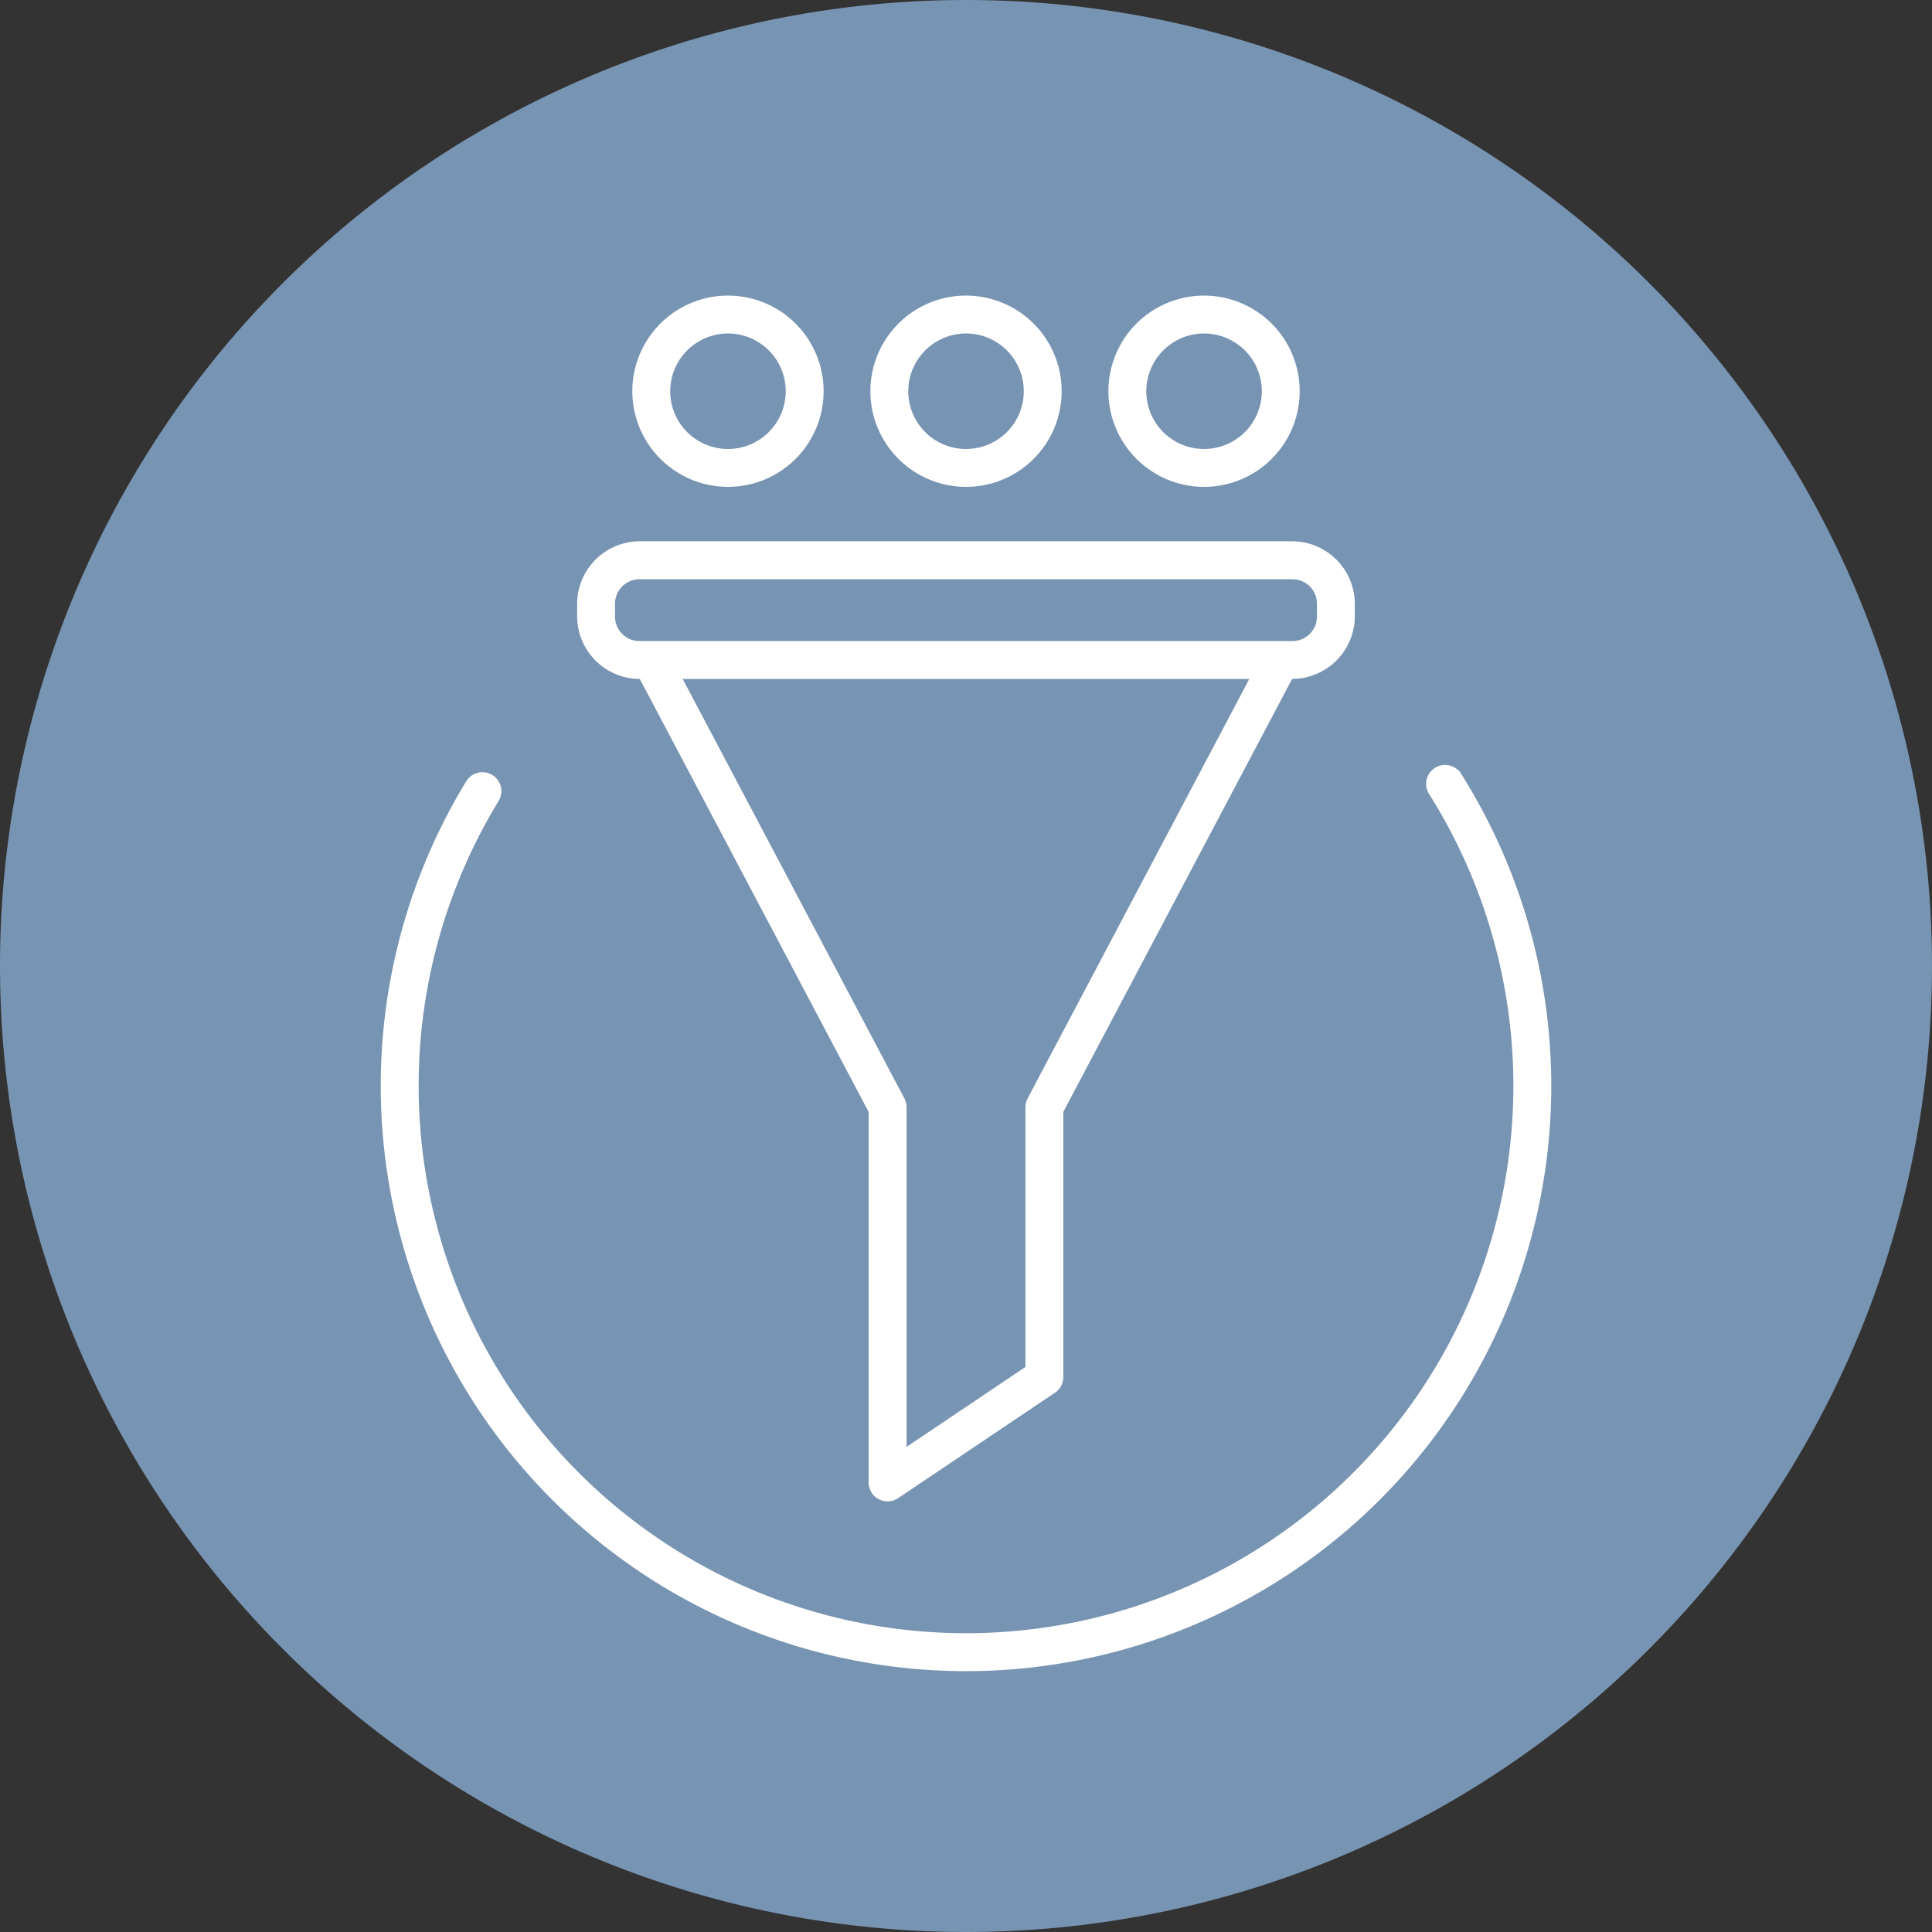
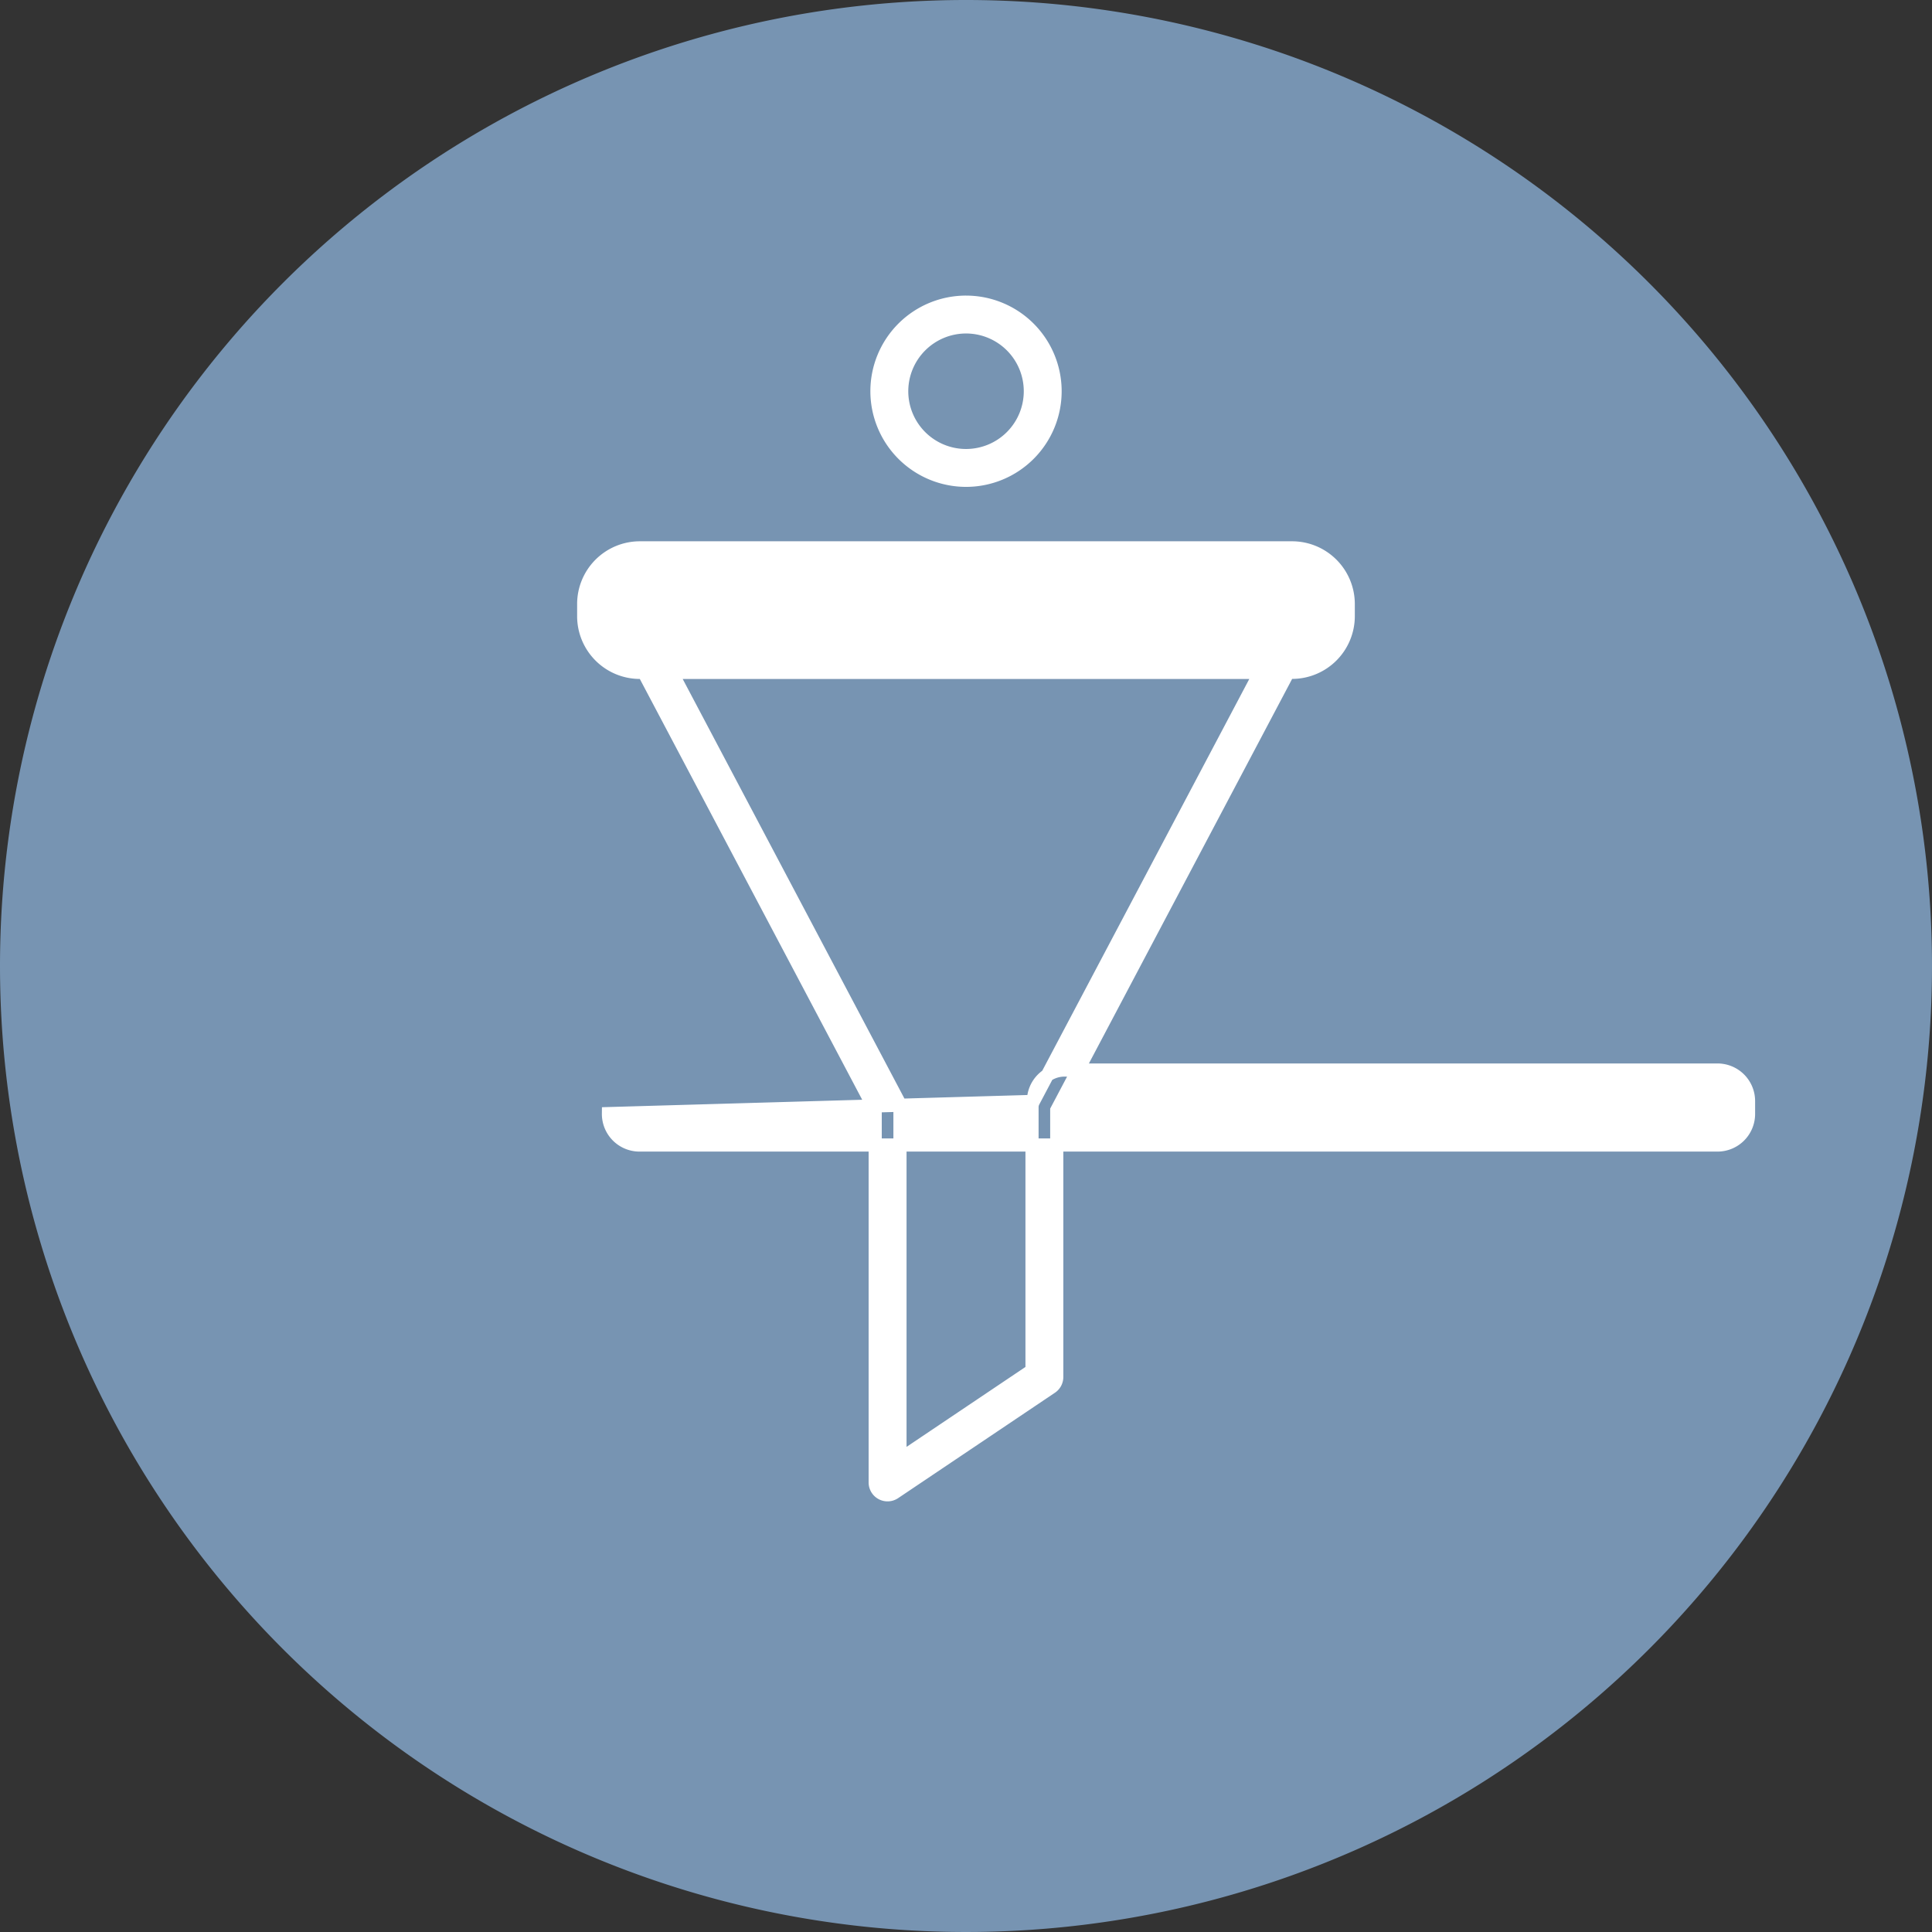
<svg xmlns="http://www.w3.org/2000/svg" width="147" height="147" viewBox="0 0 147 147">
  <rect x="0" y="0" width="147" height="147" fill="#333333" stroke="none" />
  <g id="plays" transform="translate(-158 -2723)">
    <path id="Path_749" data-name="Path 749" d="M73.5,0A73.5,73.5,0,1,1,0,73.5,73.5,73.5,0,0,1,73.5,0Z" transform="translate(158 2723)" fill="#7794b2" />
    <g id="Group_330" data-name="Group 330" transform="translate(-392.924 1502.685)">
-       <path id="Path_162" data-name="Path 162" d="M612.676,1287.828h.3l17.608,33.318v28.315a.94.94,0,0,0,1.466.781l11.931-8.02a.941.941,0,0,0,.417-.78v-20.3l17.608-33.318h.3a4.277,4.277,0,0,0,4.271-4.273v-.928a4.275,4.275,0,0,0-4.271-4.27H612.676a4.274,4.274,0,0,0-4.271,4.27v.928A4.277,4.277,0,0,0,612.676,1287.828Zm29.95,32.643a.942.942,0,0,0-.11.441v20.03l-10.047,6.753v-26.782a.944.944,0,0,0-.11-.441l-17.252-32.643h44.771Zm-32.338-37.843a2.363,2.363,0,0,1,2.388-2.387h49.632a2.362,2.362,0,0,1,2.388,2.387v.928a2.363,2.363,0,0,1-2.388,2.39H612.676a2.364,2.364,0,0,1-2.388-2.39Z" transform="translate(-13.069 -16.353)" fill="#fff" stroke="#fff" stroke-width="1" />
-       <path id="Path_163" data-name="Path 163" d="M623.052,1256.86a6.777,6.777,0,1,0-6.775-6.779A6.785,6.785,0,0,0,623.052,1256.86Zm0-11.671a4.894,4.894,0,1,1-4.892,4.892A4.9,4.9,0,0,1,623.052,1245.189Z" transform="translate(-16.741 0)" fill="#fff" stroke="#fff" stroke-width="1" />
+       <path id="Path_162" data-name="Path 162" d="M612.676,1287.828h.3l17.608,33.318v28.315a.94.94,0,0,0,1.466.781l11.931-8.02a.941.941,0,0,0,.417-.78v-20.3l17.608-33.318h.3a4.277,4.277,0,0,0,4.271-4.273v-.928a4.275,4.275,0,0,0-4.271-4.27H612.676a4.274,4.274,0,0,0-4.271,4.27v.928A4.277,4.277,0,0,0,612.676,1287.828Zm29.95,32.643a.942.942,0,0,0-.11.441v20.03l-10.047,6.753v-26.782a.944.944,0,0,0-.11-.441l-17.252-32.643h44.771Za2.363,2.363,0,0,1,2.388-2.387h49.632a2.362,2.362,0,0,1,2.388,2.387v.928a2.363,2.363,0,0,1-2.388,2.39H612.676a2.364,2.364,0,0,1-2.388-2.39Z" transform="translate(-13.069 -16.353)" fill="#fff" stroke="#fff" stroke-width="1" />
      <path id="Path_164" data-name="Path 164" d="M657.006,1256.86a6.777,6.777,0,1,0-6.776-6.779A6.784,6.784,0,0,0,657.006,1256.86Zm0-11.671a4.894,4.894,0,1,1-4.892,4.892A4.9,4.9,0,0,1,657.006,1245.189Z" transform="translate(-32.582 0)" fill="#fff" stroke="#fff" stroke-width="1" />
-       <path id="Path_165" data-name="Path 165" d="M690.958,1256.86a6.777,6.777,0,1,0-6.777-6.779A6.785,6.785,0,0,0,690.958,1256.86Zm0-11.671a4.894,4.894,0,1,1-4.893,4.892A4.9,4.9,0,0,1,690.958,1245.189Z" transform="translate(-48.422 0)" fill="#fff" stroke="#fff" stroke-width="1" />
-       <path id="Path_166" data-name="Path 166" d="M661.656,1310.646a.941.941,0,0,0-1.589,1.007,42.147,42.147,0,1,1-71.623.546.942.942,0,0,0-1.606-.984,44.031,44.031,0,1,0,74.819-.569Z" transform="translate(0 -31.214)" fill="#fff" stroke="#fff" stroke-width="1" />
    </g>
  </g>
</svg>